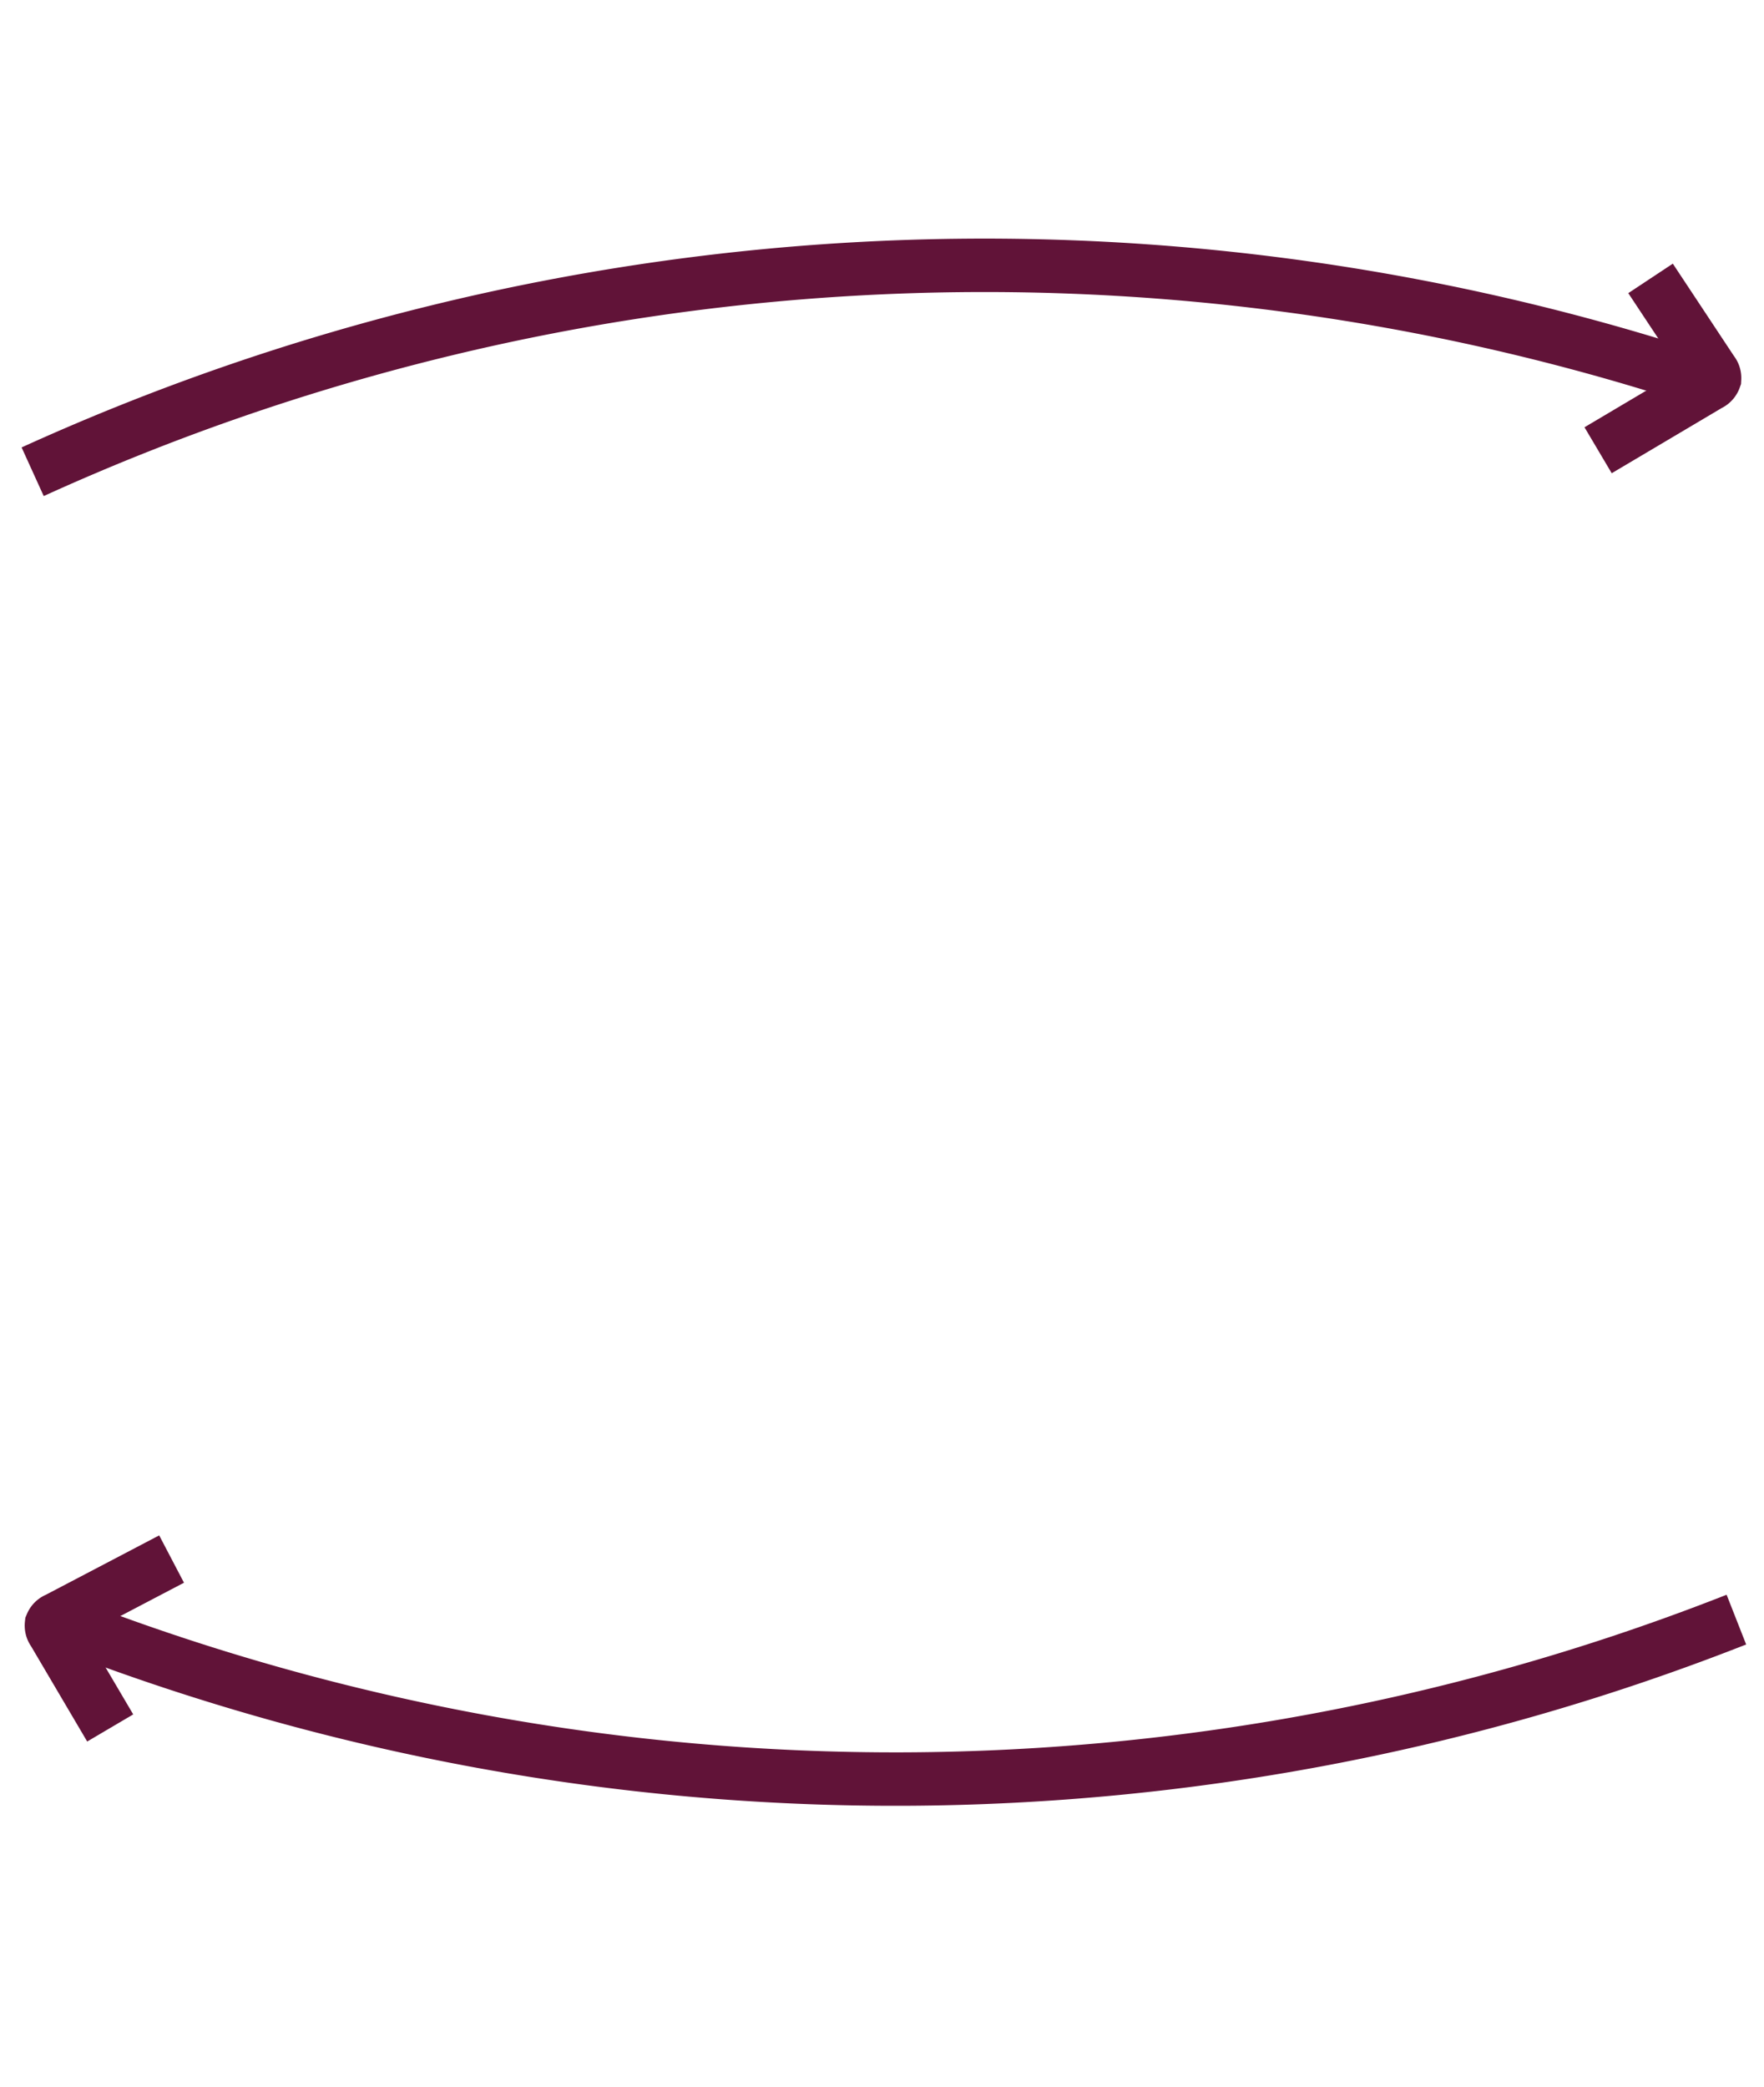
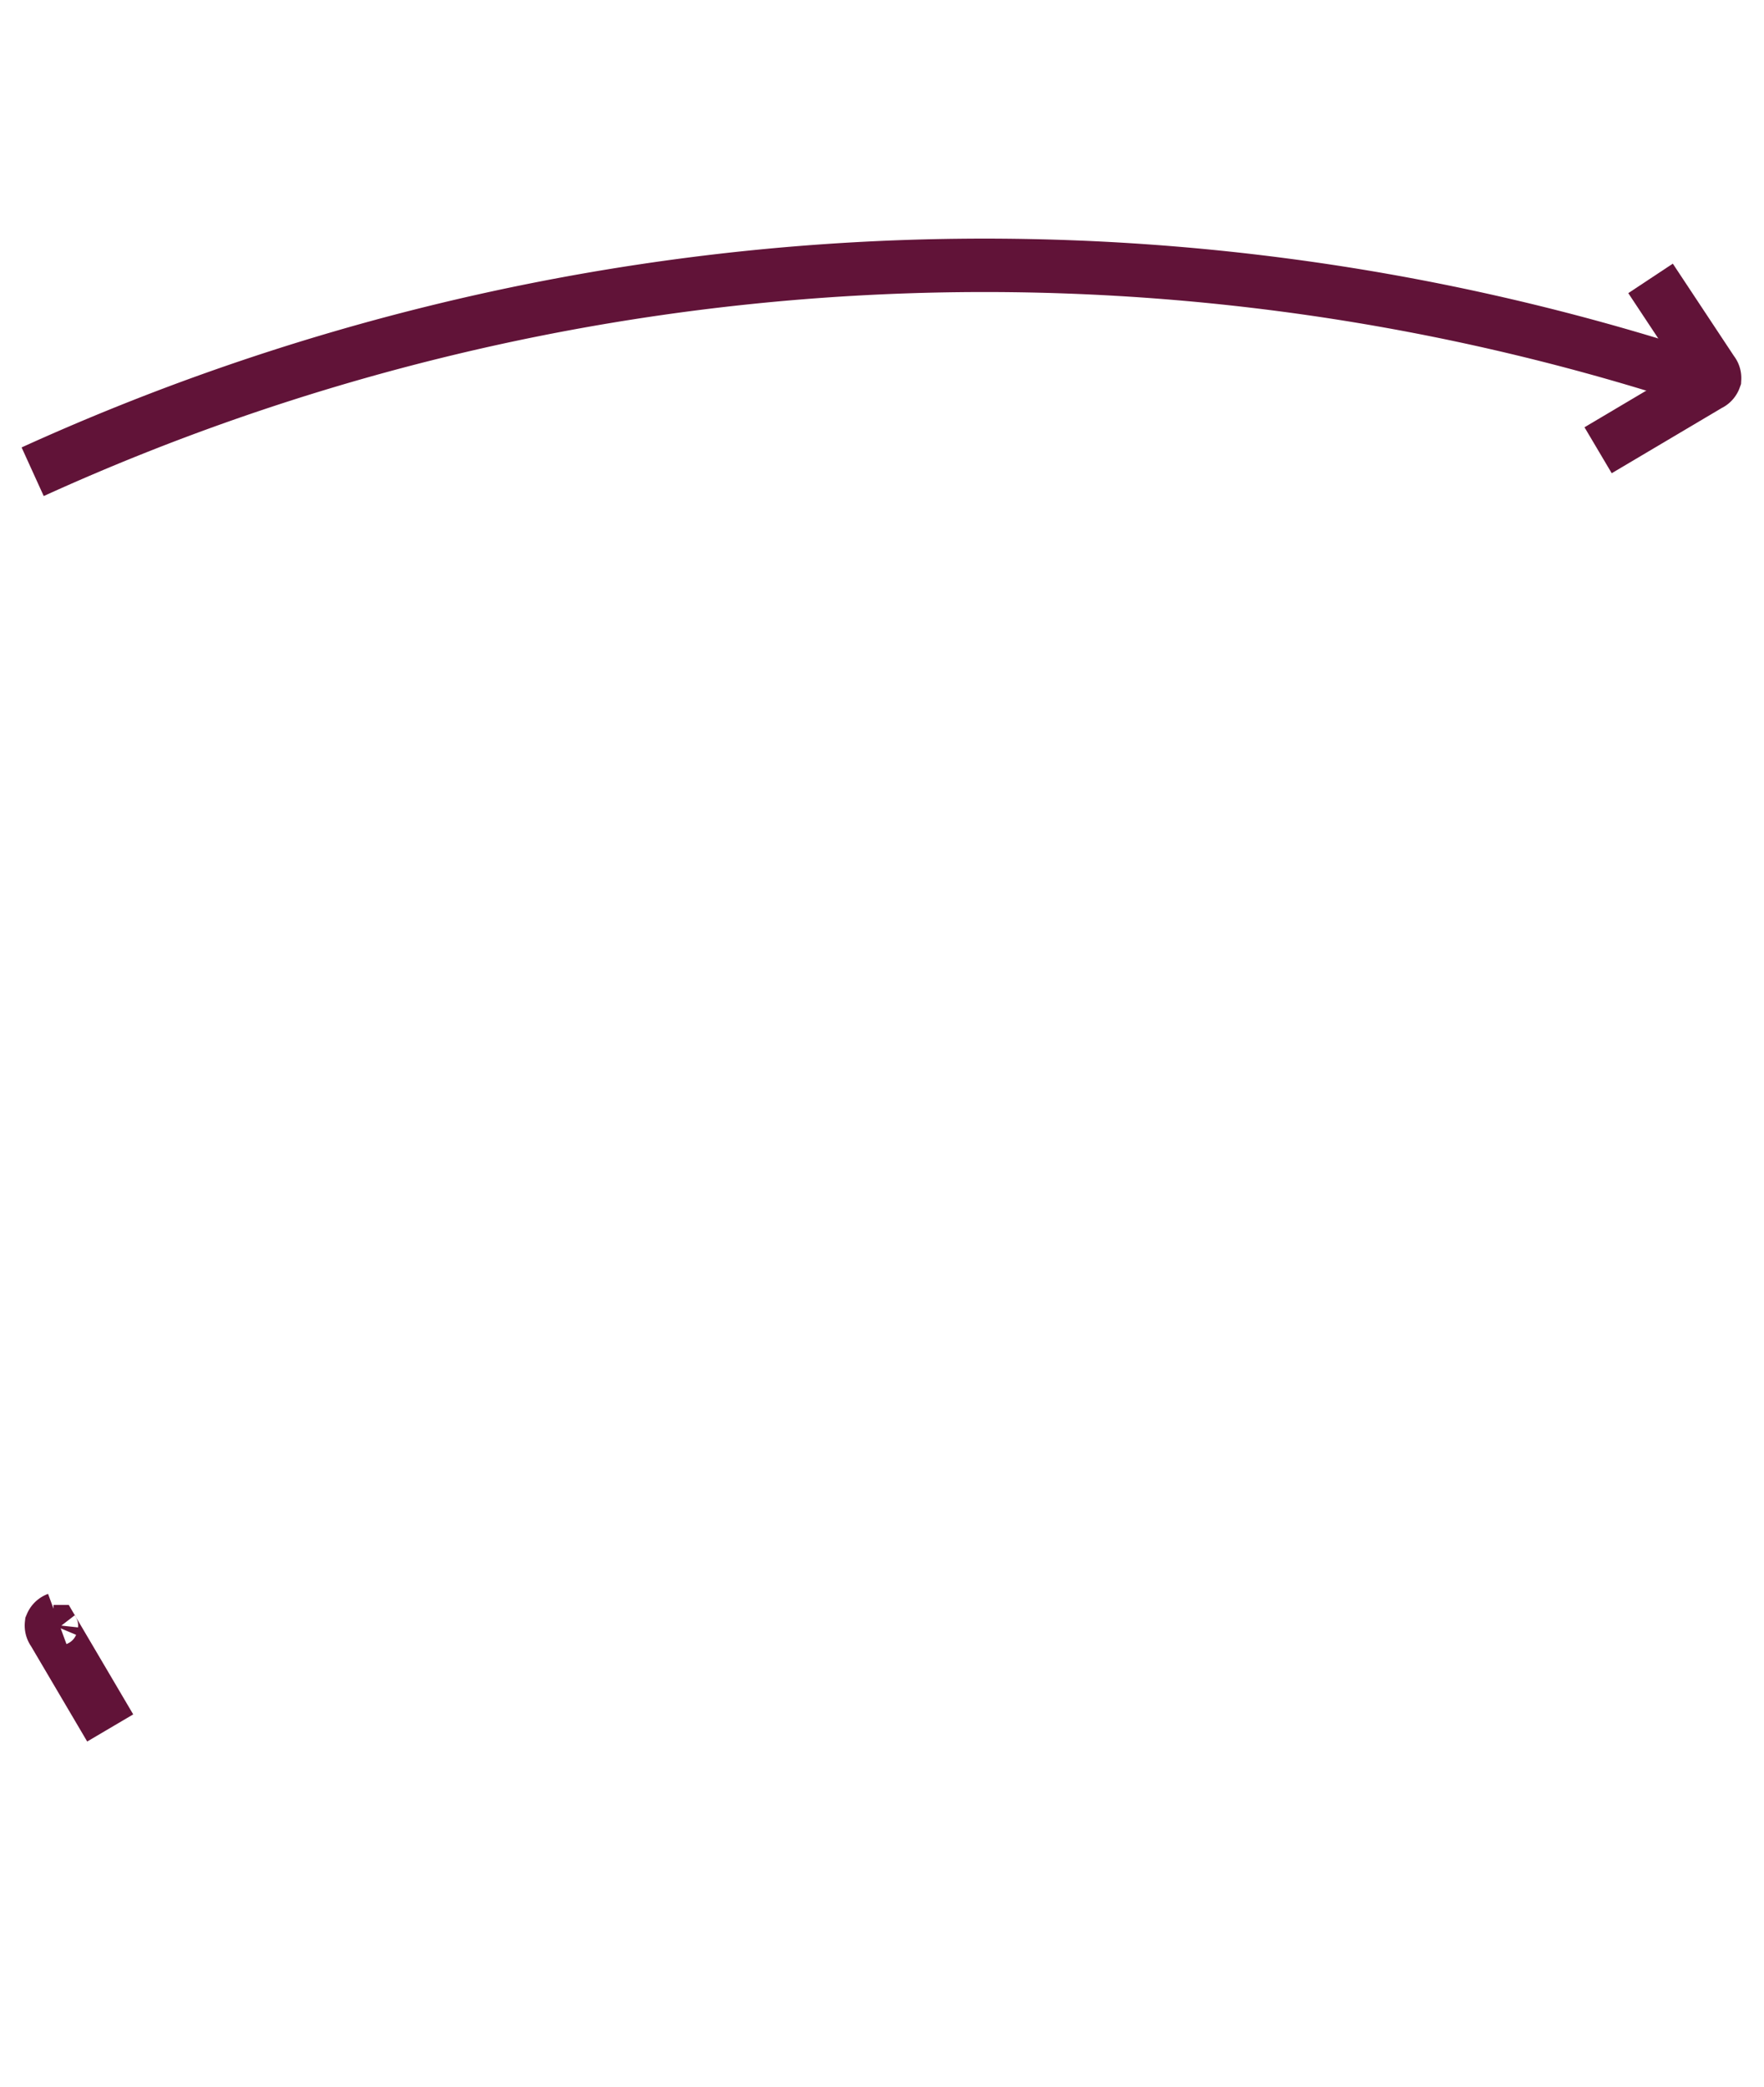
<svg xmlns="http://www.w3.org/2000/svg" width="165.104" height="195.296" viewBox="0 0 165.104 195.296">
  <g id="Group_16" data-name="Group 16" transform="translate(-1542.219 -1465.806)">
    <g id="Group_19" data-name="Group 19" transform="matrix(0.978, 0.208, -0.208, 0.978, 532.29, 1388.629)">
      <path id="Path_221" data-name="Path 221" d="M1016.191-87.12a215.092,215.092,0,0,1,150.277-40.963" transform="translate(0 -4.954)" fill="none" stroke="#611338" stroke-miterlimit="10" stroke-width="5" />
      <path id="Path_222" data-name="Path 222" d="M1261.328-141.277l7.459,7.327a.933.933,0,0,1,.356.6.935.935,0,0,1-.389.639l-8.883,8.185" transform="translate(-100.767)" fill="none" stroke="#611338" stroke-miterlimit="10" stroke-width="5" />
    </g>
    <g id="Group_20" data-name="Group 20" transform="matrix(-0.966, -0.259, 0.259, -0.966, 2710.226, 1791.606)">
-       <path id="Path_221-2" data-name="Path 221" d="M1016.191-87.12a215.092,215.092,0,0,1,150.277-40.963" transform="translate(0 -4.954)" fill="none" stroke="#611338" stroke-miterlimit="10" stroke-width="5" />
-       <path id="Path_222-2" data-name="Path 222" d="M1261.328-141.277l7.459,7.327a.933.933,0,0,1,.356.6.935.935,0,0,1-.389.639l-8.883,8.185" transform="translate(-100.767)" fill="none" stroke="#611338" stroke-miterlimit="10" stroke-width="5" />
+       <path id="Path_222-2" data-name="Path 222" d="M1261.328-141.277l7.459,7.327a.933.933,0,0,1,.356.6.935.935,0,0,1-.389.639" transform="translate(-100.767)" fill="none" stroke="#611338" stroke-miterlimit="10" stroke-width="5" />
    </g>
  </g>
</svg>